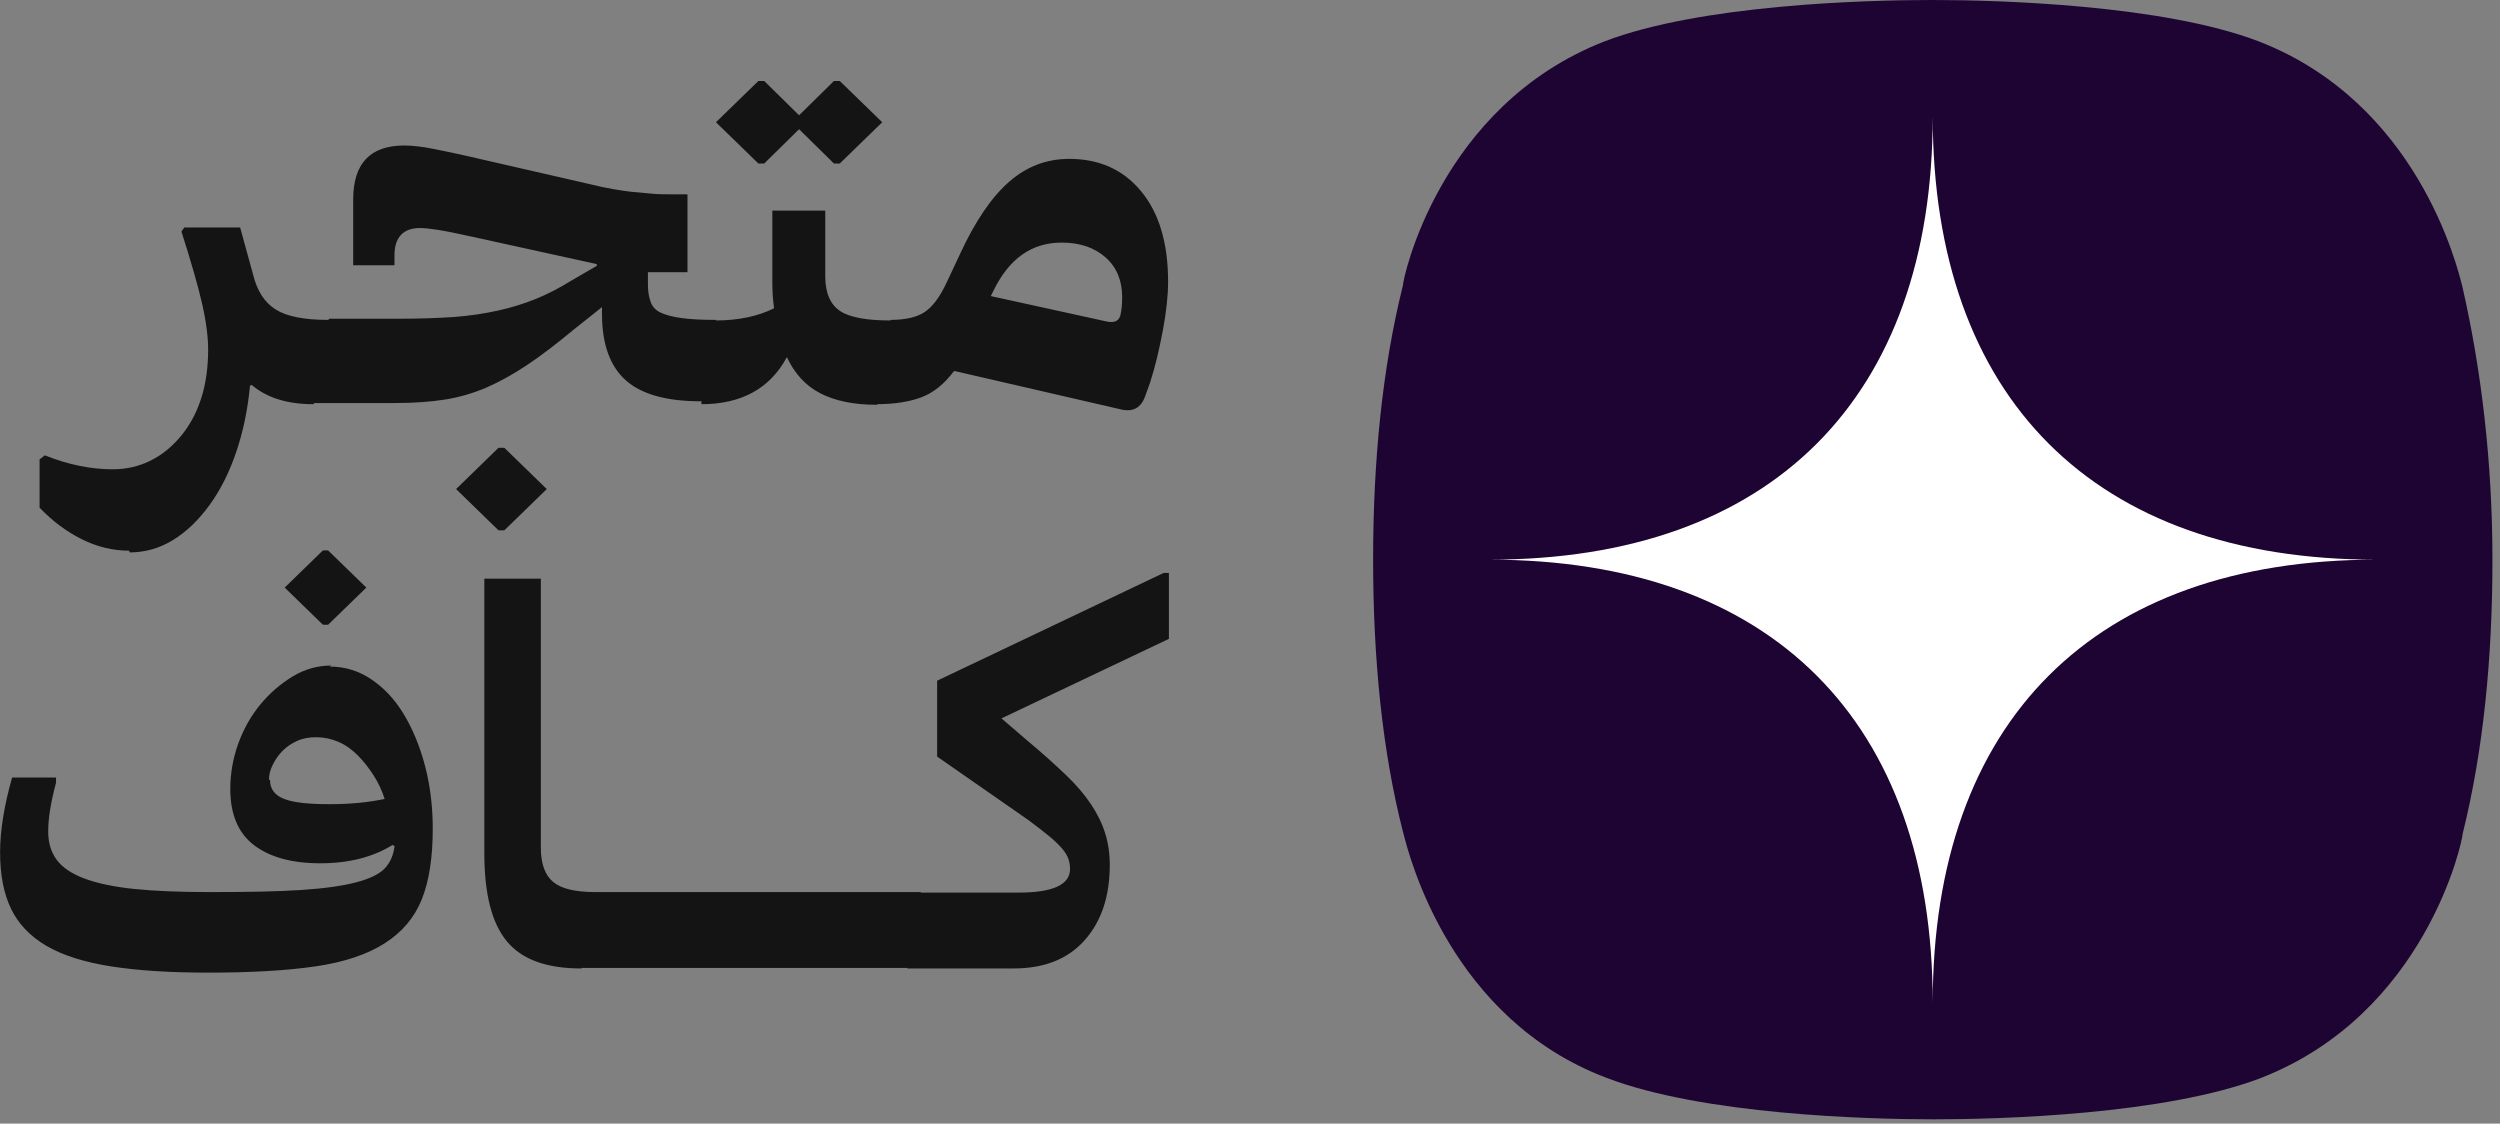
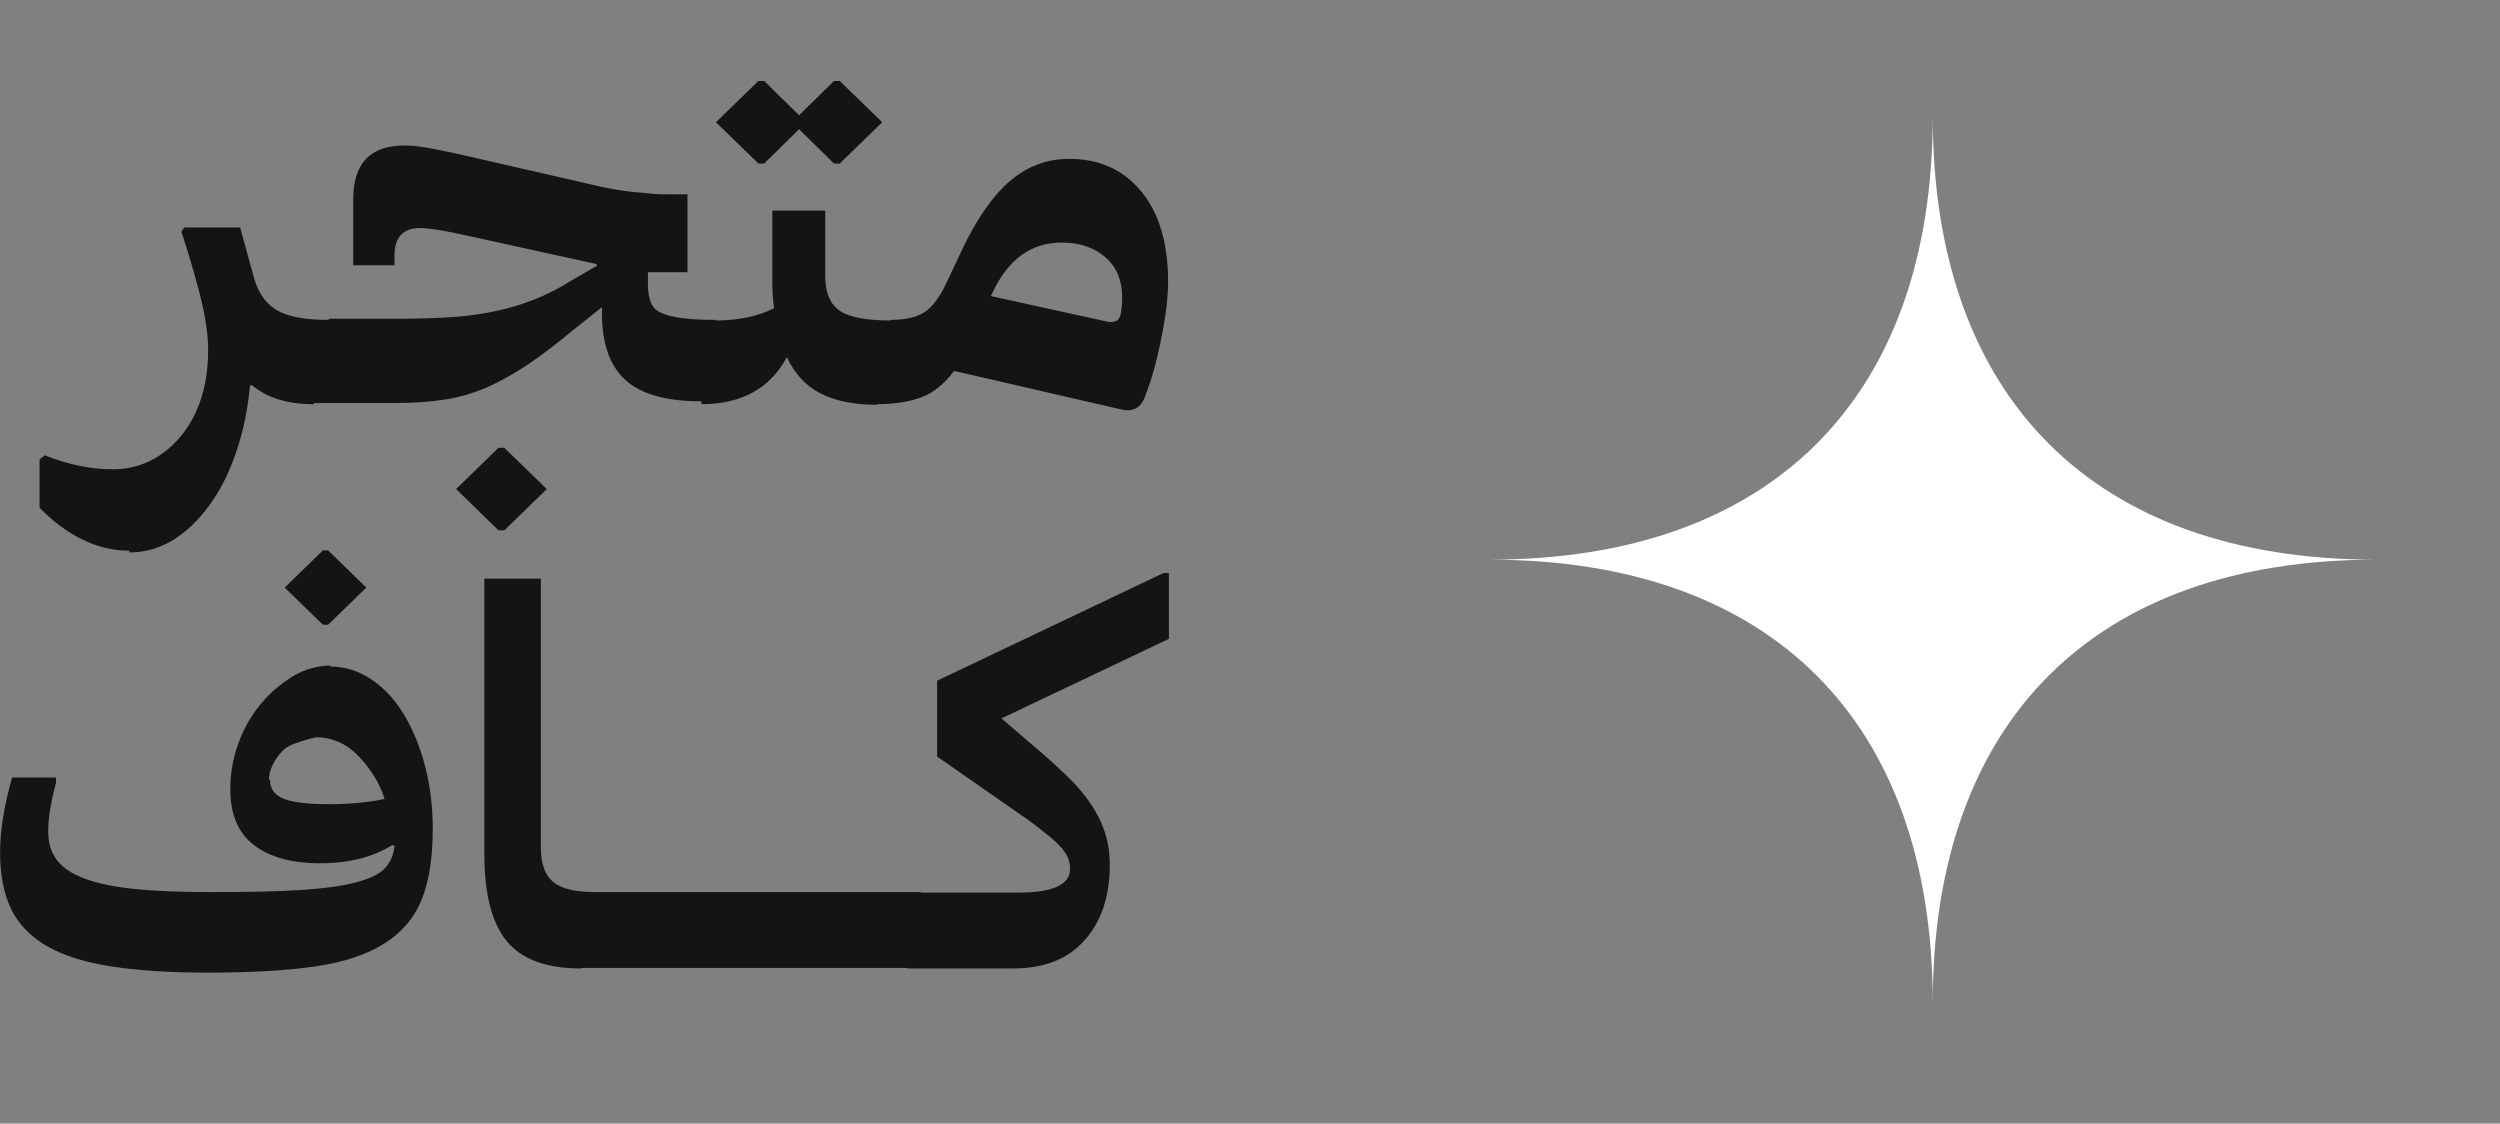
<svg xmlns="http://www.w3.org/2000/svg" width="89" height="40" viewBox="0 0 89 40" fill="none">
  <rect x="0" y="0" width="89" height="40" fill="#808080" stroke="none" />
  <path d="M4.617 19.666L4.596 19.604C3.996 19.604 3.437 19.459 2.899 19.19C2.361 18.921 1.864 18.549 1.409 18.073V16.355L1.595 16.21C2.423 16.541 3.23 16.707 4.016 16.707C4.492 16.707 4.948 16.604 5.362 16.397C5.776 16.19 6.127 15.9 6.438 15.527C6.748 15.155 6.997 14.7 7.162 14.182C7.328 13.665 7.41 13.085 7.41 12.444C7.41 12.03 7.348 11.492 7.204 10.85C7.059 10.209 6.81 9.339 6.459 8.243L6.562 8.098H8.549L9.004 9.753C9.149 10.354 9.418 10.767 9.811 11.016C10.204 11.264 10.825 11.388 11.674 11.388V13.851L11.156 14.389C10.225 14.389 9.501 14.162 8.963 13.706L8.901 13.727C8.818 14.596 8.652 15.383 8.404 16.107C8.156 16.831 7.845 17.452 7.452 17.99C7.059 18.528 6.624 18.942 6.148 19.232C5.672 19.522 5.155 19.666 4.617 19.666ZM25.488 13.872L24.97 14.286H24.95C23.728 14.286 22.838 14.037 22.28 13.541C21.721 13.044 21.431 12.258 21.431 11.181V10.933L20.417 11.74C19.817 12.237 19.279 12.651 18.782 12.982C18.286 13.313 17.81 13.582 17.334 13.789C16.858 13.996 16.361 14.141 15.844 14.224C15.326 14.306 14.726 14.348 14.064 14.348H11.208V11.864L11.725 11.347H14.167C14.912 11.347 15.575 11.326 16.154 11.285C16.733 11.243 17.251 11.161 17.727 11.057C18.203 10.954 18.658 10.809 19.072 10.643C19.486 10.478 19.921 10.25 20.355 9.981L21.245 9.464V9.402L16.816 8.429C16.257 8.305 15.844 8.222 15.575 8.181C15.305 8.139 15.098 8.118 14.954 8.118C14.354 8.118 14.043 8.45 14.043 9.091V9.443H12.574V7.104C12.574 5.821 13.174 5.18 14.395 5.18C14.685 5.18 15.036 5.221 15.45 5.304C15.864 5.387 16.464 5.511 17.251 5.697L20.955 6.546C21.286 6.628 21.576 6.69 21.825 6.732C22.073 6.773 22.321 6.815 22.549 6.835C22.776 6.856 23.004 6.877 23.232 6.897C23.459 6.918 23.687 6.918 23.935 6.918H24.474V9.691H23.066V10.147C23.066 10.395 23.108 10.602 23.17 10.767C23.232 10.933 23.356 11.057 23.542 11.14C23.728 11.223 23.977 11.285 24.287 11.326C24.598 11.368 24.991 11.388 25.467 11.388H25.488V13.872ZM17.954 15.941L19.465 17.411L17.954 18.88H17.747L16.237 17.411L17.747 15.941H17.954ZM25.488 11.388L25.467 11.409C26.274 11.409 26.978 11.264 27.557 10.974C27.516 10.685 27.495 10.374 27.495 10.043V7.498H29.379V9.836C29.379 10.436 29.565 10.85 29.917 11.078C30.268 11.306 30.869 11.409 31.717 11.409H31.738V13.892L31.221 14.41H31.2C30.372 14.41 29.71 14.265 29.192 13.996C28.675 13.727 28.282 13.292 28.013 12.713C27.413 13.83 26.398 14.389 24.971 14.389V11.906L25.488 11.388ZM29.896 5.821H29.689L28.447 4.6L27.206 5.821H26.999L25.488 4.352L26.999 2.883H27.206L28.447 4.104L29.689 2.883H29.896L31.407 4.352L29.896 5.821ZM33.989 13.21L33.947 13.23C33.616 13.665 33.244 13.975 32.809 14.141C32.374 14.306 31.836 14.389 31.195 14.389V11.906L31.712 11.388C32.25 11.388 32.664 11.285 32.933 11.099C33.202 10.912 33.451 10.581 33.678 10.105L34.154 9.091C34.713 7.87 35.313 7.001 35.934 6.463C36.555 5.925 37.258 5.656 38.066 5.656C39.121 5.656 39.97 6.028 40.611 6.794C41.253 7.56 41.584 8.636 41.584 10.022C41.584 10.519 41.522 11.099 41.398 11.761C41.273 12.423 41.129 13.044 40.942 13.623L40.777 14.079C40.632 14.513 40.342 14.679 39.907 14.575L33.989 13.21ZM39.328 11.43C39.639 11.512 39.825 11.45 39.887 11.223C39.928 11.037 39.949 10.829 39.949 10.581C39.949 10.002 39.763 9.526 39.369 9.174C38.976 8.822 38.459 8.636 37.797 8.636C36.72 8.636 35.913 9.215 35.355 10.374L35.272 10.54L39.328 11.43Z" fill="#141414" />
-   <path d="M11.793 23.693L11.737 23.73C12.277 23.73 12.761 23.879 13.208 24.177C13.655 24.475 14.046 24.885 14.363 25.407C14.68 25.928 14.94 26.543 15.127 27.25C15.313 27.958 15.406 28.703 15.406 29.504C15.406 30.529 15.276 31.367 15.015 32.019C14.754 32.671 14.307 33.192 13.693 33.583C13.078 33.974 12.258 34.254 11.234 34.403C10.209 34.552 8.943 34.626 7.416 34.626C6.056 34.626 4.901 34.552 3.951 34.403C3.001 34.254 2.238 34.012 1.66 33.676C1.083 33.341 0.654 32.894 0.394 32.354C0.133 31.814 0.003 31.143 0.003 30.342C0.003 29.56 0.152 28.666 0.431 27.679H1.995V27.865C1.809 28.554 1.716 29.132 1.716 29.597C1.716 29.988 1.809 30.324 2.014 30.603C2.219 30.883 2.554 31.106 3.001 31.274C3.448 31.441 4.044 31.572 4.771 31.646C5.497 31.721 6.391 31.758 7.453 31.758C8.794 31.758 9.893 31.739 10.731 31.683C11.569 31.628 12.221 31.534 12.705 31.404C13.19 31.274 13.525 31.106 13.711 30.901C13.897 30.696 14.009 30.436 14.046 30.119L13.972 30.082C13.283 30.51 12.426 30.733 11.402 30.733C10.377 30.733 9.595 30.51 9.036 30.082C8.477 29.653 8.198 28.983 8.198 28.089C8.198 27.549 8.291 27.008 8.477 26.487C8.664 25.965 8.924 25.5 9.26 25.09C9.595 24.68 9.986 24.345 10.414 24.084C10.843 23.823 11.308 23.693 11.793 23.693ZM9.576 27.753L9.613 27.772C9.613 28.089 9.781 28.312 10.116 28.442C10.452 28.573 10.992 28.629 11.737 28.629C12.426 28.629 13.078 28.573 13.693 28.442C13.599 28.145 13.469 27.865 13.301 27.604C13.134 27.344 12.947 27.102 12.742 26.897C12.538 26.692 12.314 26.524 12.053 26.412C11.793 26.301 11.532 26.245 11.252 26.245C11.01 26.245 10.787 26.282 10.582 26.375C10.377 26.468 10.209 26.58 10.06 26.729C9.911 26.878 9.8 27.046 9.707 27.232C9.613 27.418 9.576 27.586 9.576 27.753ZM11.681 19.595L13.041 20.918L11.681 22.24H11.495L10.135 20.918L11.495 19.595H11.681ZM20.725 34.459L20.688 34.477C19.459 34.477 18.583 34.161 18.043 33.509C17.503 32.857 17.242 31.814 17.242 30.361V20.601H19.254V30.175C19.254 30.752 19.403 31.162 19.701 31.404C19.999 31.646 20.502 31.758 21.191 31.758H21.209V33.993L20.744 34.459H20.725ZM21.216 31.758H24.103V33.993L23.637 34.459H20.75V32.224L21.216 31.758ZM24.108 31.758H26.995V33.993L26.529 34.459H23.642V32.224L24.108 31.758ZM27 31.758H29.887V33.993L29.421 34.459H26.534V32.224L27 31.758ZM29.892 31.758H32.779V33.993L32.313 34.459H29.426V32.224L29.892 31.758ZM35.653 25.574L36.584 26.375C37.124 26.822 37.571 27.232 37.944 27.586C38.316 27.94 38.614 28.294 38.838 28.629C39.061 28.964 39.229 29.299 39.34 29.653C39.452 30.007 39.508 30.38 39.508 30.789C39.508 31.907 39.21 32.801 38.614 33.471C38.018 34.142 37.18 34.477 36.081 34.477H32.3V32.242L32.766 31.776H36.267C37.478 31.776 38.093 31.497 38.093 30.938C38.093 30.808 38.074 30.696 38.037 30.584C37.999 30.473 37.925 30.342 37.813 30.212C37.701 30.082 37.552 29.933 37.347 29.765C37.143 29.597 36.901 29.411 36.602 29.188L33.362 26.934V24.233L41.427 20.396H41.613V22.743L35.653 25.574Z" fill="#141414" />
-   <path d="M88.731 19.924C88.731 16.398 88.323 13.119 87.671 10.249C87.669 10.24 87.666 10.23 87.664 10.219C87.469 9.43 86.044 3.659 80.419 1.476C76.996 0.164 71.129 0 68.766 0C66.403 0 60.536 0.164 57.113 1.476C51.246 3.772 49.942 9.921 49.942 10.167C49.209 13.119 48.883 16.398 48.883 19.924C48.883 23.45 49.209 26.729 49.942 29.599C49.947 29.613 49.955 29.645 49.968 29.695C50.183 30.536 51.655 36.282 57.195 38.372C60.617 39.684 66.484 39.848 68.847 39.848C71.211 39.848 77.078 39.684 80.5 38.372C86.368 36.076 87.671 29.927 87.671 29.681C88.405 26.729 88.731 23.45 88.731 19.924Z" fill="#1E0433" />
+   <path d="M11.793 23.693L11.737 23.73C12.277 23.73 12.761 23.879 13.208 24.177C13.655 24.475 14.046 24.885 14.363 25.407C14.68 25.928 14.94 26.543 15.127 27.25C15.313 27.958 15.406 28.703 15.406 29.504C15.406 30.529 15.276 31.367 15.015 32.019C14.754 32.671 14.307 33.192 13.693 33.583C13.078 33.974 12.258 34.254 11.234 34.403C10.209 34.552 8.943 34.626 7.416 34.626C6.056 34.626 4.901 34.552 3.951 34.403C3.001 34.254 2.238 34.012 1.66 33.676C1.083 33.341 0.654 32.894 0.394 32.354C0.133 31.814 0.003 31.143 0.003 30.342C0.003 29.56 0.152 28.666 0.431 27.679H1.995V27.865C1.809 28.554 1.716 29.132 1.716 29.597C1.716 29.988 1.809 30.324 2.014 30.603C2.219 30.883 2.554 31.106 3.001 31.274C3.448 31.441 4.044 31.572 4.771 31.646C5.497 31.721 6.391 31.758 7.453 31.758C8.794 31.758 9.893 31.739 10.731 31.683C11.569 31.628 12.221 31.534 12.705 31.404C13.19 31.274 13.525 31.106 13.711 30.901C13.897 30.696 14.009 30.436 14.046 30.119L13.972 30.082C13.283 30.51 12.426 30.733 11.402 30.733C10.377 30.733 9.595 30.51 9.036 30.082C8.477 29.653 8.198 28.983 8.198 28.089C8.198 27.549 8.291 27.008 8.477 26.487C8.664 25.965 8.924 25.5 9.26 25.09C9.595 24.68 9.986 24.345 10.414 24.084C10.843 23.823 11.308 23.693 11.793 23.693ZM9.576 27.753L9.613 27.772C9.613 28.089 9.781 28.312 10.116 28.442C10.452 28.573 10.992 28.629 11.737 28.629C12.426 28.629 13.078 28.573 13.693 28.442C13.599 28.145 13.469 27.865 13.301 27.604C13.134 27.344 12.947 27.102 12.742 26.897C12.538 26.692 12.314 26.524 12.053 26.412C11.793 26.301 11.532 26.245 11.252 26.245C10.377 26.468 10.209 26.58 10.06 26.729C9.911 26.878 9.8 27.046 9.707 27.232C9.613 27.418 9.576 27.586 9.576 27.753ZM11.681 19.595L13.041 20.918L11.681 22.24H11.495L10.135 20.918L11.495 19.595H11.681ZM20.725 34.459L20.688 34.477C19.459 34.477 18.583 34.161 18.043 33.509C17.503 32.857 17.242 31.814 17.242 30.361V20.601H19.254V30.175C19.254 30.752 19.403 31.162 19.701 31.404C19.999 31.646 20.502 31.758 21.191 31.758H21.209V33.993L20.744 34.459H20.725ZM21.216 31.758H24.103V33.993L23.637 34.459H20.75V32.224L21.216 31.758ZM24.108 31.758H26.995V33.993L26.529 34.459H23.642V32.224L24.108 31.758ZM27 31.758H29.887V33.993L29.421 34.459H26.534V32.224L27 31.758ZM29.892 31.758H32.779V33.993L32.313 34.459H29.426V32.224L29.892 31.758ZM35.653 25.574L36.584 26.375C37.124 26.822 37.571 27.232 37.944 27.586C38.316 27.94 38.614 28.294 38.838 28.629C39.061 28.964 39.229 29.299 39.34 29.653C39.452 30.007 39.508 30.38 39.508 30.789C39.508 31.907 39.21 32.801 38.614 33.471C38.018 34.142 37.18 34.477 36.081 34.477H32.3V32.242L32.766 31.776H36.267C37.478 31.776 38.093 31.497 38.093 30.938C38.093 30.808 38.074 30.696 38.037 30.584C37.999 30.473 37.925 30.342 37.813 30.212C37.701 30.082 37.552 29.933 37.347 29.765C37.143 29.597 36.901 29.411 36.602 29.188L33.362 26.934V24.233L41.427 20.396H41.613V22.743L35.653 25.574Z" fill="#141414" />
  <path fill-rule="evenodd" clip-rule="evenodd" d="M53.023 19.924C63.055 19.924 68.805 14.173 68.805 4.142C68.805 14.173 74.556 19.924 84.587 19.924C74.556 19.924 68.805 25.674 68.805 35.706C68.805 25.674 63.055 19.924 53.023 19.924Z" fill="white" />
</svg>